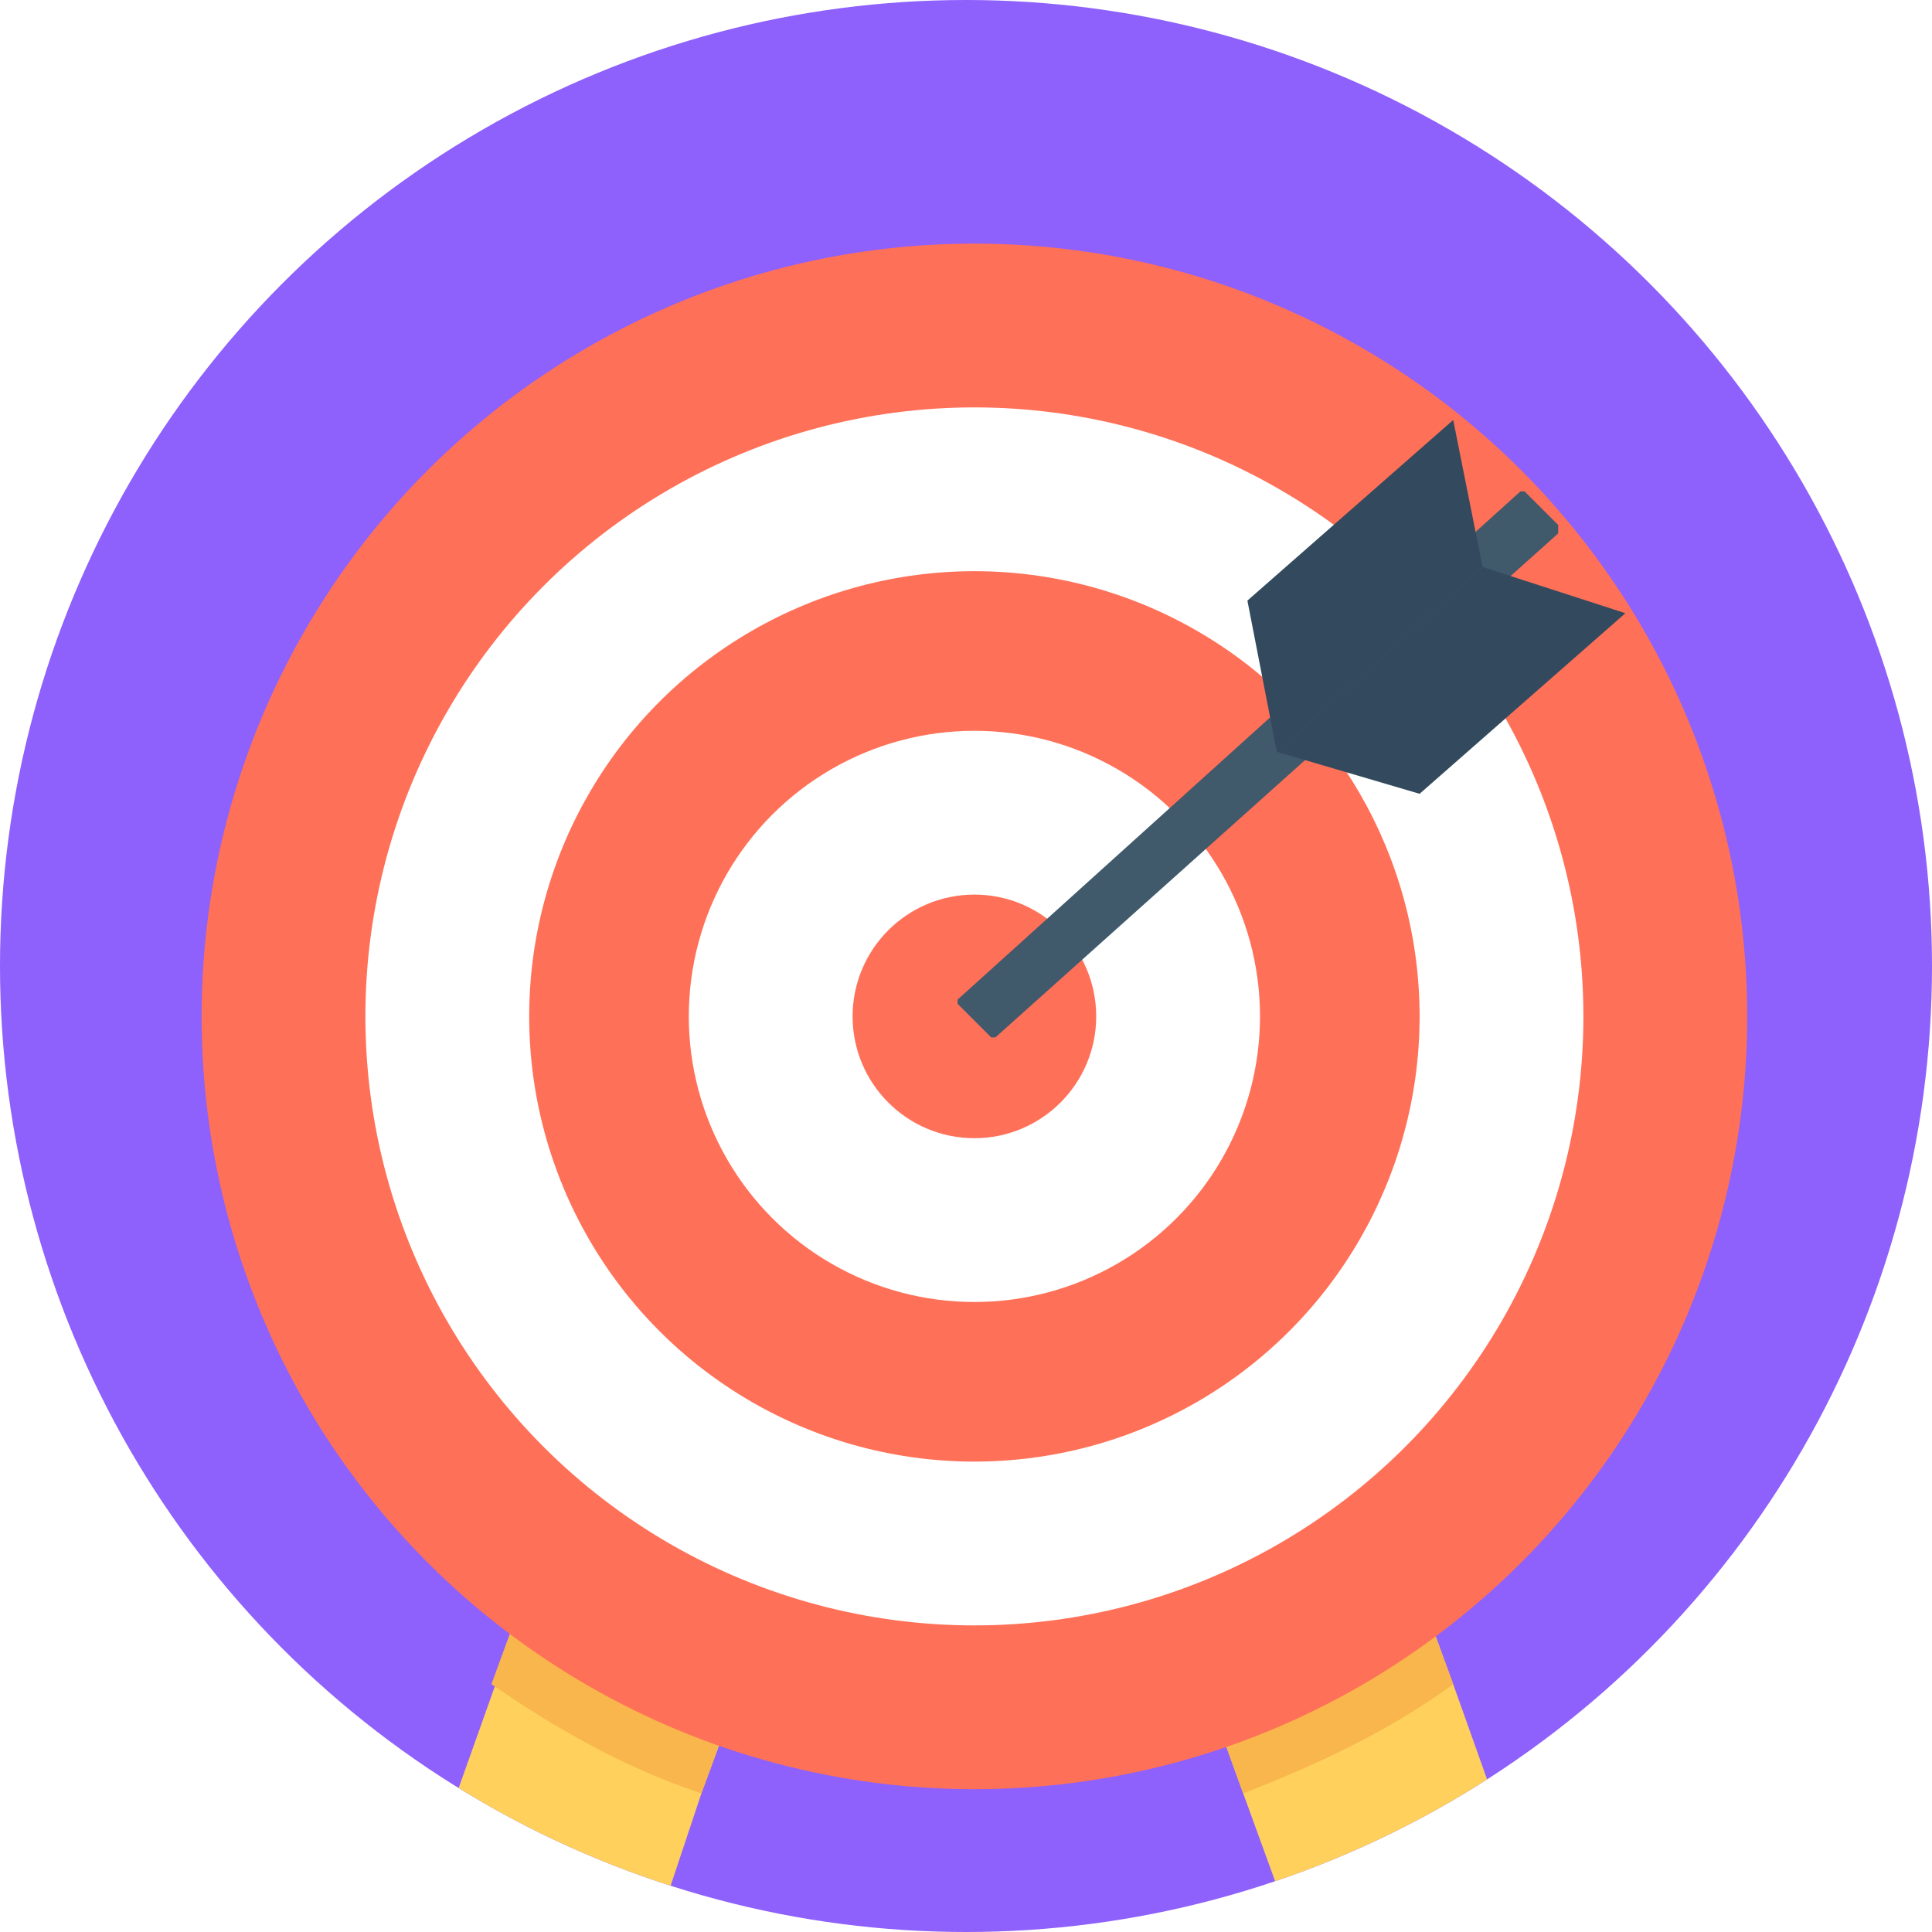
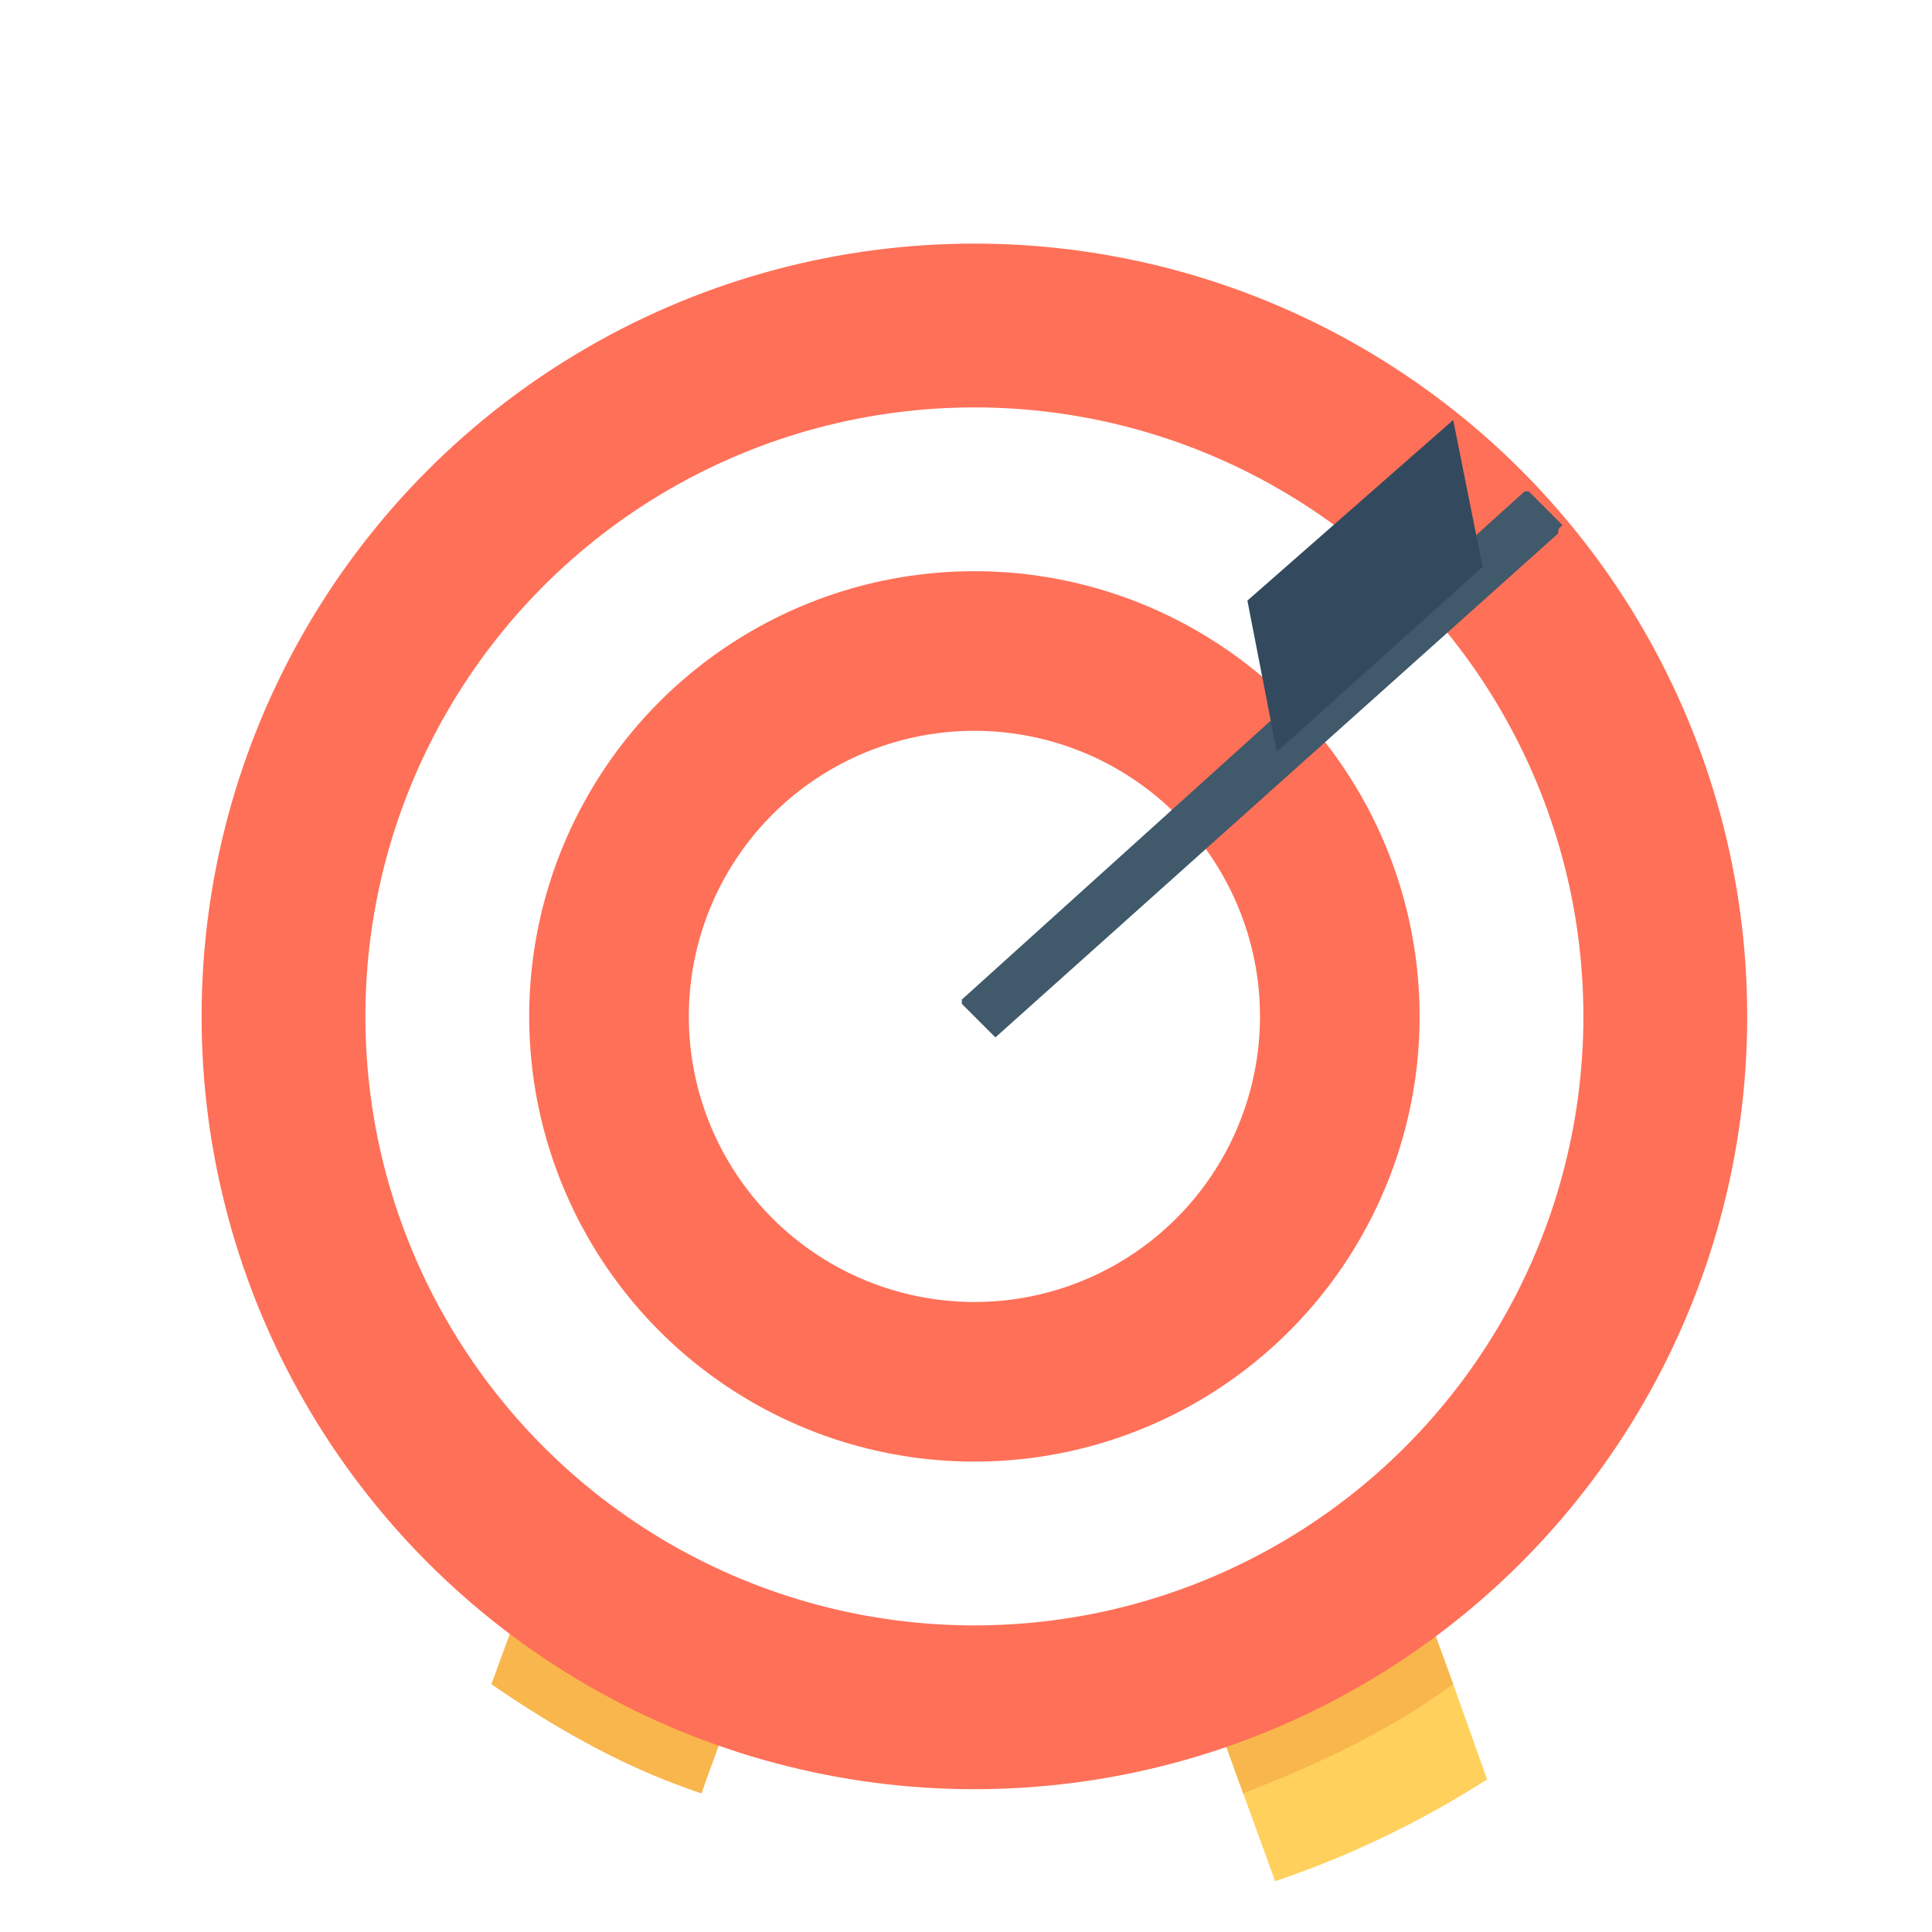
<svg xmlns="http://www.w3.org/2000/svg" xmlns:xlink="http://www.w3.org/1999/xlink" version="1.1" id="Layer_1" x="0px" y="0px" viewBox="0 0 46 46" style="enable-background:new 0 0 46 46;" xml:space="preserve">
  <style type="text/css">
	.st0{fill-rule:evenodd;clip-rule:evenodd;fill:#8E60FC;}
	.st1{opacity:0.36;fill:#FFFFFF;}
	.st2{opacity:0.3;}
	.st3{fill:#E84D3D;}
	.st4{fill:#FFFFFF;}
	.st5{fill:#8E60FC;}
	.st6{opacity:0.3;fill:#FFFFFF;}
	.st7{opacity:0.5;}
	.st8{fill:#1A171B;}
	.st9{fill:#FFED50;}
	.st10{opacity:0.5;fill:none;stroke:#1A171B;stroke-miterlimit:10;}
	.st11{fill:#1BEF52;}
	.st12{fill:#FFD15C;}
	.st13{fill:#F8B64C;}
	.st14{fill:#FF7058;}
	.st15{fill:#40596B;}
	.st16{fill:#334A5E;}
	.st17{clip-path:url(#SVGID_2_);fill-rule:evenodd;clip-rule:evenodd;fill:#8E60FC;}
	.st18{clip-path:url(#SVGID_2_);}
</style>
  <g>
    <defs>
      <circle id="SVGID_1_" cx="23" cy="23" r="23" />
    </defs>
    <clipPath id="SVGID_2_">
      <use xlink:href="#SVGID_1_" style="overflow:visible;" />
    </clipPath>
-     <rect id="XMLID_70_" x="-15.5" class="st17" width="77.3" height="46" />
    <g id="XMLID_46_" class="st18">
      <g id="XMLID_63_">
-         <polygon id="XMLID_67_" class="st12" points="22.2,27.8 16.7,42.7 15.6,46 9.7,46 11.8,40.1 16.2,27.8    " />
        <polygon id="XMLID_66_" class="st12" points="36.7,46 30.8,46 29.6,42.7 24.2,27.8 30.1,27.8 34.6,40.1    " />
      </g>
      <g id="XMLID_59_">
        <path id="XMLID_62_" class="st13" d="M16.2,27.8h5.9l-5.4,14.9c-1.8-0.6-3.4-1.5-5-2.6L16.2,27.8z" />
        <path id="XMLID_61_" class="st13" d="M34.6,40.1c-1.5,1.1-3.2,1.9-5,2.6l-5.4-14.9h5.9L34.6,40.1z" />
      </g>
      <circle id="XMLID_57_" class="st14" cx="23.2" cy="24.2" r="18.4" />
      <circle id="XMLID_55_" class="st4" cx="23.2" cy="24.2" r="14.5" />
      <circle id="XMLID_53_" class="st14" cx="23.2" cy="24.2" r="10.6" />
      <circle id="XMLID_52_" class="st4" cx="23.2" cy="24.2" r="6.8" />
-       <circle id="XMLID_51_" class="st14" cx="23.2" cy="24.2" r="2.9" />
-       <path id="XMLID_50_" class="st15" d="M37.1,12.7l-13.4,12h-0.1l-0.8-0.8v-0.1l13.4-12.1h0.1l0.8,0.8    C37.1,12.6,37.1,12.6,37.1,12.7z" />
+       <path id="XMLID_50_" class="st15" d="M37.1,12.7l-13.4,12l-0.8-0.8v-0.1l13.4-12.1h0.1l0.8,0.8    C37.1,12.6,37.1,12.6,37.1,12.7z" />
      <g id="XMLID_47_">
        <polygon id="XMLID_49_" class="st16" points="35.3,13.5 30.4,17.9 29.7,14.3 34.6,10    " />
-         <polygon id="XMLID_48_" class="st16" points="33.8,18.9 38.7,14.6 35.3,13.5 30.4,17.9    " />
      </g>
    </g>
  </g>
</svg>